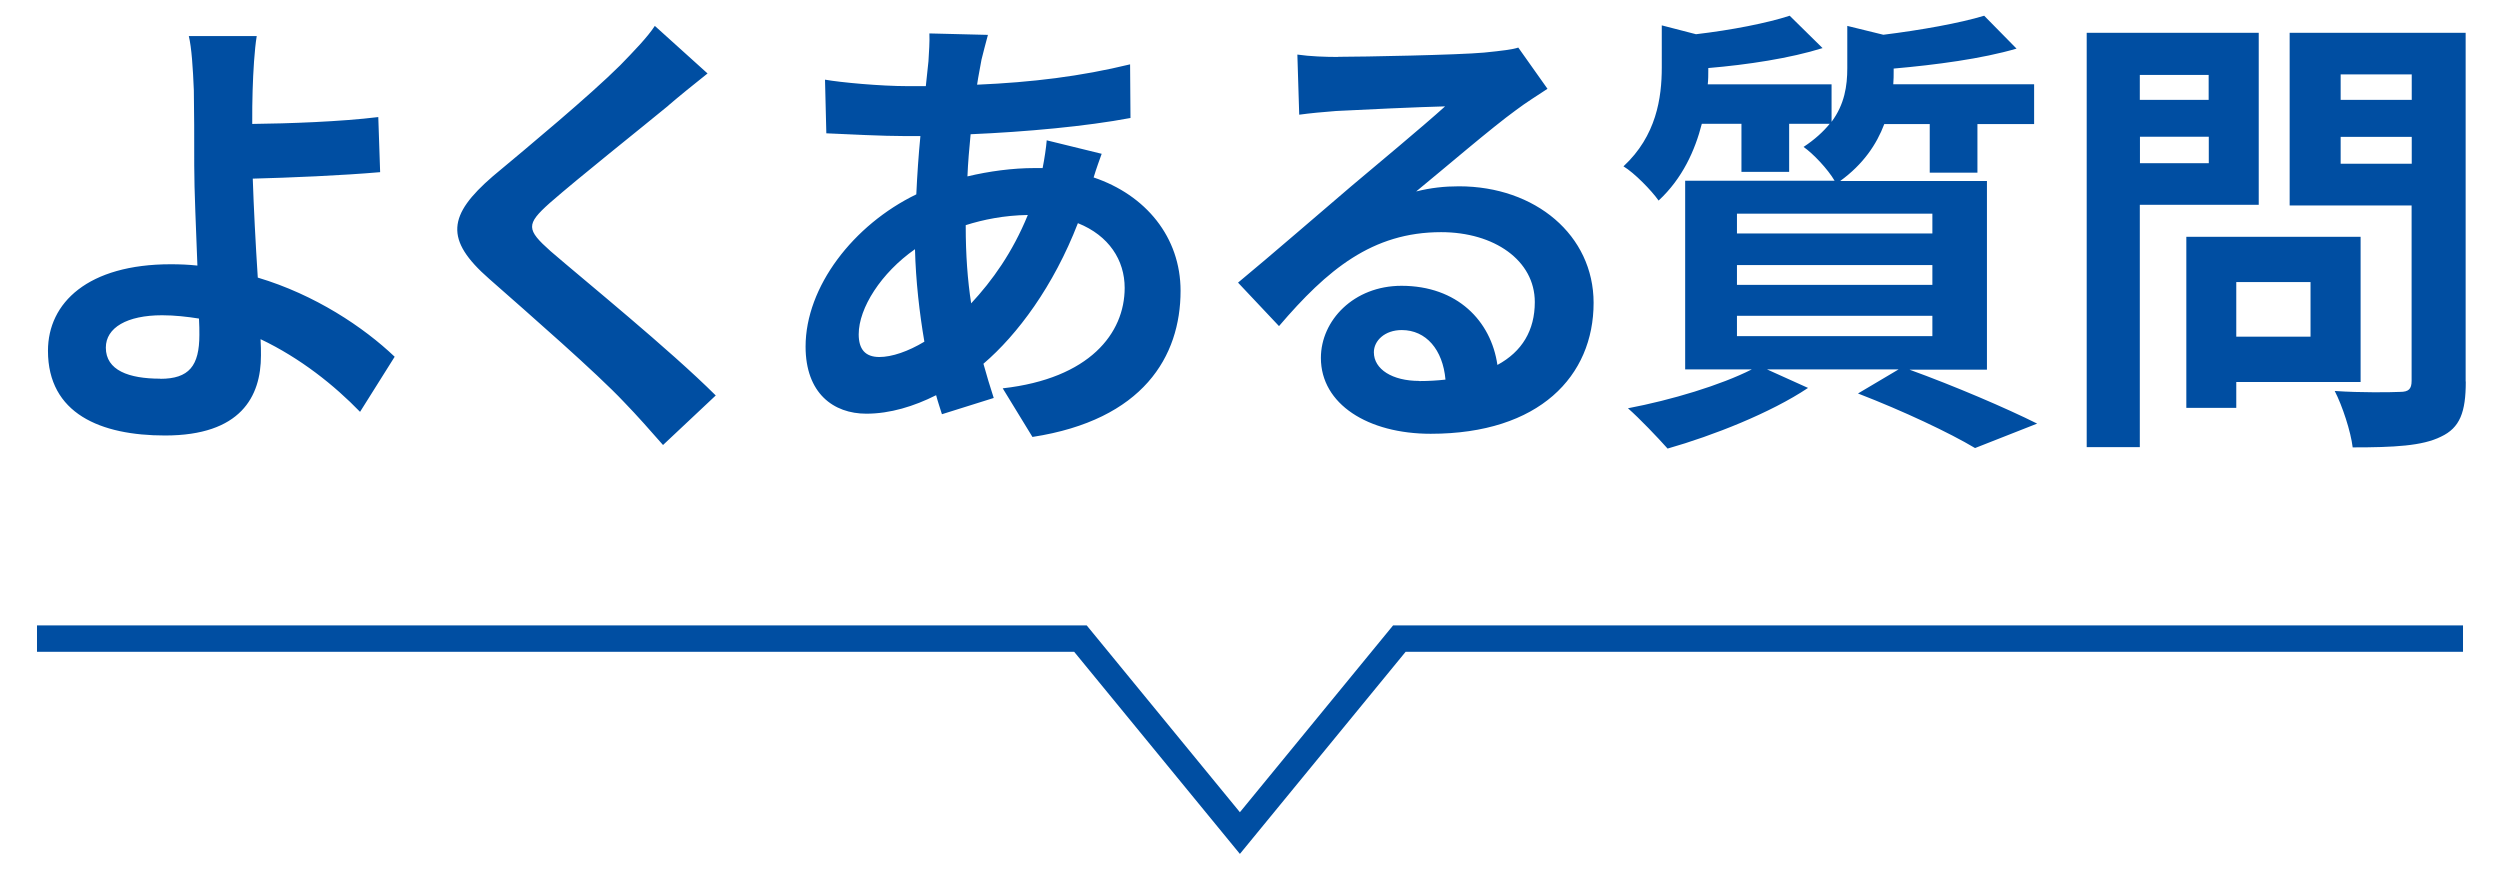
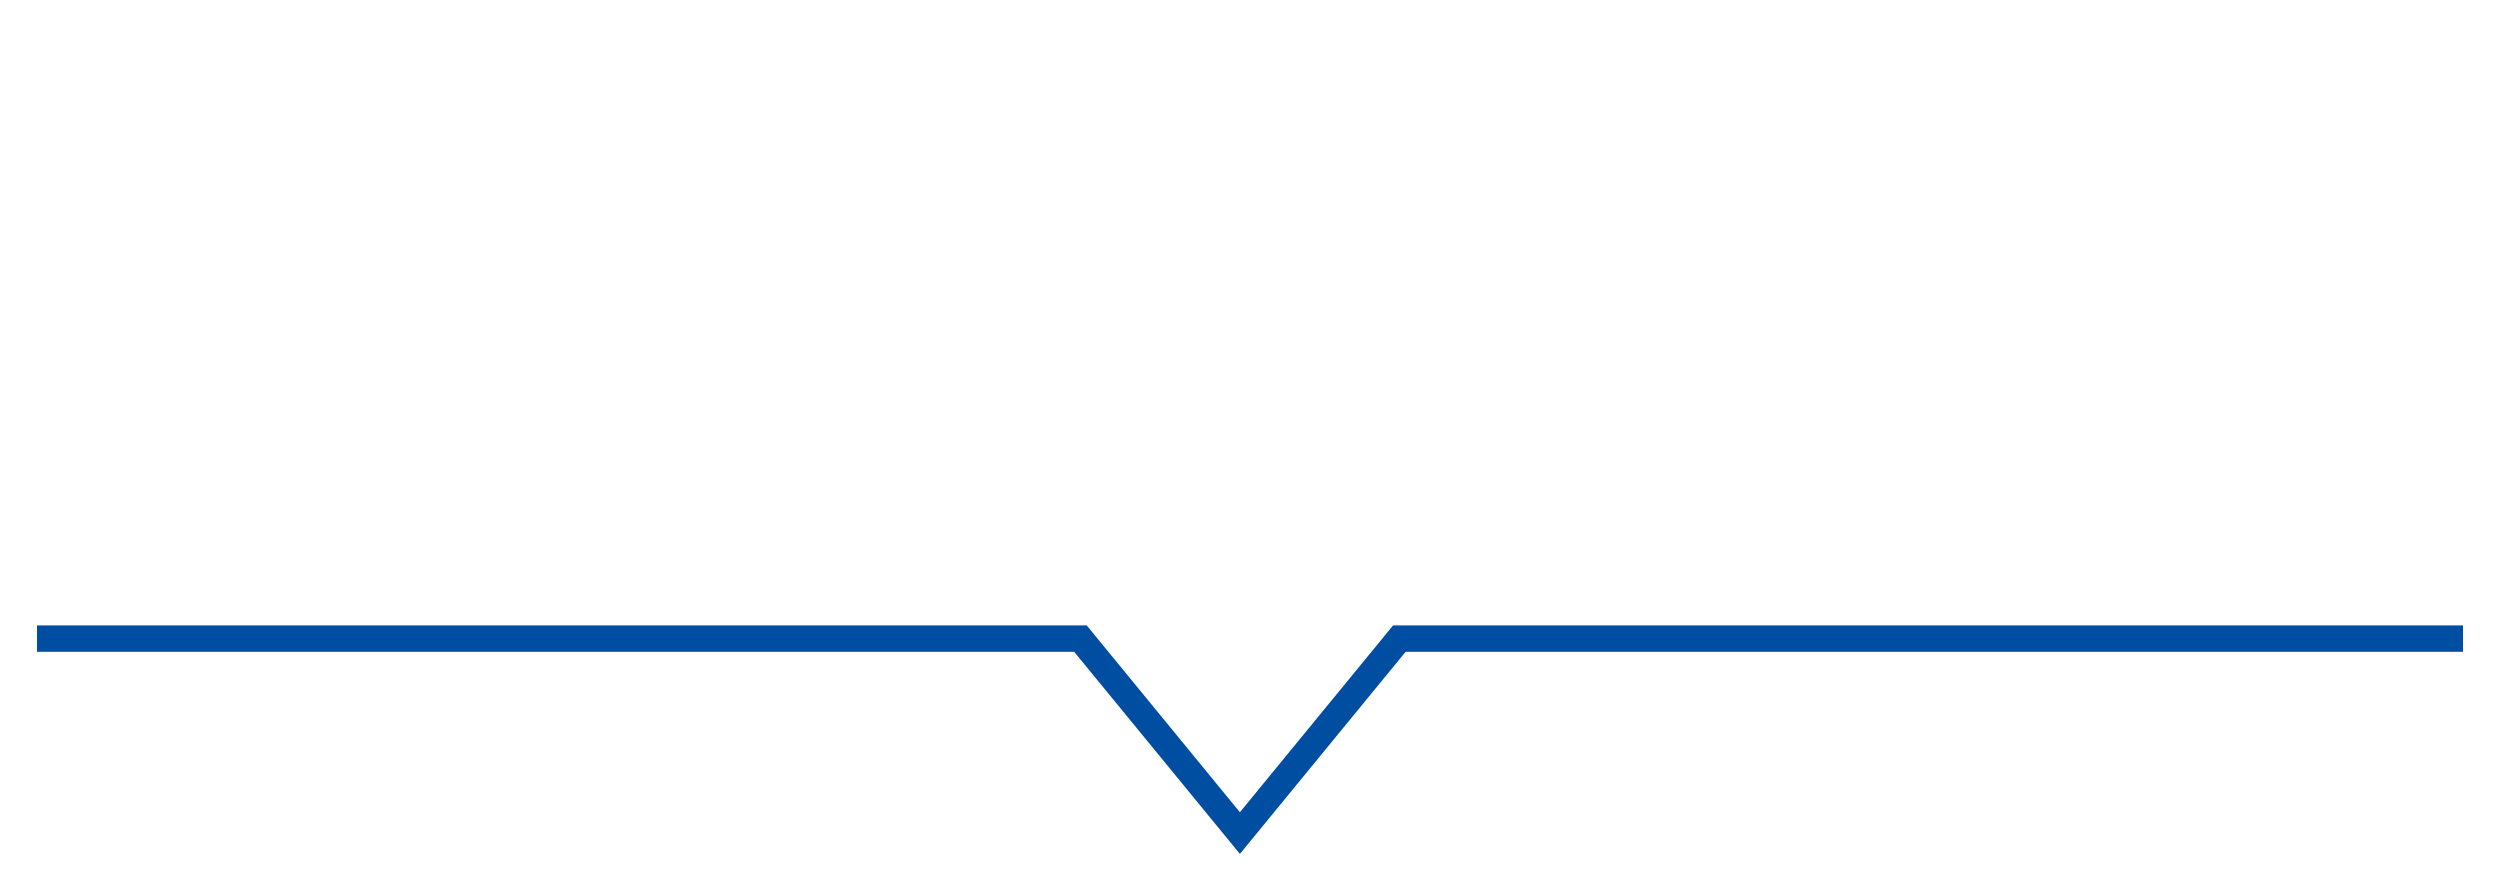
<svg xmlns="http://www.w3.org/2000/svg" width="189.21" height="67.41">
-   <path fill="#004ea2" d="M19.12 6.82c-.03.81-.03 1.65-.03 2.56 2.73-.03 6.71-.17 9.54-.52l.14 4.17c-2.86.25-6.88.42-9.64.49.07 2.1.21 4.9.38 7.49 4.33 1.29 8.01 3.75 10.36 5.99l-2.62 4.17c-1.94-2-4.5-4.06-7.53-5.5.03.46.03.88.03 1.23 0 3.12-1.53 6.06-7.26 6.06-4.87 0-8.86-1.65-8.86-6.41 0-3.64 3.03-6.55 9.3-6.55.68 0 1.36.03 2.01.1-.1-2.73-.24-5.71-.24-7.56 0-2.14 0-4.2-.03-5.71-.07-1.72-.17-3.22-.38-4.1h5.14c-.17 1.02-.27 2.73-.31 4.1Zm-6.99 21.85c2.18 0 2.96-.98 2.96-3.33 0-.31 0-.74-.03-1.23-.89-.14-1.84-.25-2.79-.25-2.66 0-4.26.94-4.26 2.45 0 1.72 1.74 2.35 4.12 2.35ZM50.6 7.98c-2.21 1.82-6.71 5.39-9 7.39-1.8 1.61-1.77 2 .07 3.64 2.56 2.21 9.03 7.46 12.5 10.92l-3.99 3.75c-.95-1.08-1.94-2.21-2.96-3.26-2.08-2.21-7.09-6.58-10.19-9.31-3.41-2.98-3.13-4.83.27-7.77 2.69-2.24 7.36-6.13 9.64-8.4.99-1.02 2.08-2.14 2.62-2.98l3.99 3.6c-1.06.84-2.18 1.75-2.96 2.42ZM74.29 4.48c-.1.6-.24 1.23-.34 1.93 4.16-.18 7.84-.63 11.58-1.54l.03 4.06c-3.34.63-7.9 1.05-12.1 1.23-.1 1.05-.2 2.14-.24 3.19 1.64-.39 3.41-.63 5.08-.63h.61c.14-.7.27-1.58.31-2.1l4.16 1.02c-.14.39-.41 1.12-.61 1.79 3.95 1.33 6.58 4.52 6.58 8.58 0 4.97-2.83 9.77-11.21 11.06l-2.25-3.68c6.58-.74 9.23-4.17 9.23-7.6 0-2.1-1.19-3.96-3.54-4.9-1.84 4.76-4.57 8.44-7.15 10.64.24.88.51 1.75.78 2.59l-3.92 1.23c-.14-.46-.31-.94-.44-1.44-1.67.84-3.48 1.4-5.28 1.4-2.49 0-4.6-1.54-4.6-5.08 0-4.52 3.61-9.21 8.38-11.52.07-1.51.17-2.98.31-4.41h-1.09c-1.77 0-4.43-.14-6.03-.21l-.1-4.06c1.19.21 4.19.49 6.27.49h1.36c.07-.67.14-1.3.2-1.89.04-.67.1-1.51.07-2.1l4.43.11c-.2.7-.34 1.33-.48 1.85Zm-7.74 22.54c.95 0 2.18-.42 3.41-1.16-.37-2.17-.65-4.59-.71-7-2.56 1.79-4.26 4.45-4.26 6.44 0 1.12.48 1.72 1.57 1.72Zm6.95-4.06c1.6-1.72 3.13-3.85 4.29-6.69-1.81.03-3.37.35-4.7.77v.1c0 2.14.14 4.06.41 5.81ZM101.28 4.3c1.81 0 9.1-.14 11.04-.32 1.4-.14 2.18-.24 2.59-.38l2.21 3.12c-.78.52-1.6 1.02-2.38 1.61-1.84 1.33-5.42 4.41-7.56 6.16 1.12-.28 2.15-.39 3.24-.39 5.79 0 10.19 3.71 10.19 8.82 0 5.53-4.09 9.91-12.33 9.91-4.74 0-8.31-2.24-8.31-5.74 0-2.84 2.49-5.46 6.1-5.46 4.22 0 6.78 2.66 7.26 5.99 1.87-1.01 2.83-2.62 2.83-4.76 0-3.15-3.07-5.29-7.09-5.29-5.21 0-8.62 2.84-12.27 7.11l-3.1-3.29c2.42-2 6.54-5.57 8.55-7.28 1.91-1.61 5.45-4.55 7.12-6.06-1.74.04-6.44.25-8.25.35-.92.07-2.01.17-2.79.28l-.14-4.55c.95.14 2.15.18 3.1.18Zm6.14 24.54c.71 0 1.36-.04 1.98-.11-.2-2.27-1.47-3.75-3.31-3.75-1.29 0-2.11.81-2.11 1.68 0 1.29 1.4 2.17 3.44 2.17ZM144.47 27.96c3.48 1.26 7.39 2.94 9.71 4.1l-4.7 1.85c-1.94-1.16-5.42-2.8-8.86-4.13l3.07-1.82h-9.95l3.1 1.4c-2.83 1.89-7.19 3.61-10.63 4.59-.72-.81-2.15-2.31-3-3.05 3.31-.63 7.02-1.75 9.37-2.94h-5.04V13.68h11.31c-.51-.88-1.64-2.07-2.35-2.56.85-.56 1.5-1.16 1.98-1.75h-3.07v3.64h-3.61V9.37h-3c-.51 2-1.46 4.13-3.27 5.81-.54-.77-1.84-2.1-2.66-2.59 2.49-2.31 2.9-5.18 2.9-7.49V1.92l2.59.67c2.66-.31 5.38-.84 7.09-1.4l2.49 2.45c-2.45.77-5.69 1.26-8.65 1.51v.18c0 .31 0 .7-.04 1.05h9.37v2.84c.99-1.33 1.19-2.73 1.19-4.06v-3.2l2.73.67c2.83-.35 5.79-.88 7.63-1.44l2.45 2.49c-2.62.77-6.13 1.23-9.3 1.51v.17c0 .31 0 .67-.03 1.02h10.66v3.01h-4.29v3.68h-3.61V9.39h-3.44c-.58 1.54-1.6 3.05-3.34 4.31h11.11v14.28h-5.89Zm-13.01-10.29h14.79v-1.5h-14.79zm0 3.89h14.79v-1.5h-14.79zm0 3.88h14.79V23.9h-14.79zM161.95 15.5v18.34h-4.02V2.48h13.02V15.5zm0-9.83v1.89h5.21V5.67zm5.22 6.68v-2h-5.21v2zm2.08 16.56v1.96h-3.78V17.92h13.19v10.99h-9.4Zm0-7.56v4.13h5.62v-4.13zm17.37 7.53c0 2.31-.44 3.5-1.88 4.17-1.4.7-3.54.81-6.68.81-.14-1.19-.78-3.15-1.36-4.27 1.98.14 4.29.1 4.94.07.65 0 .88-.21.88-.84V15.55h-9.23V2.48h13.32v26.39Zm-9.47-23.25v1.93h5.38V5.63zm5.38 6.76v-2.03h-5.38v2.03z" />
  <path fill="none" stroke="#004ea2" stroke-miterlimit="10" stroke-width="2" d="M2.8 48.33h78.97l12.07 14.72 12.07-14.72h80.5" />
</svg>